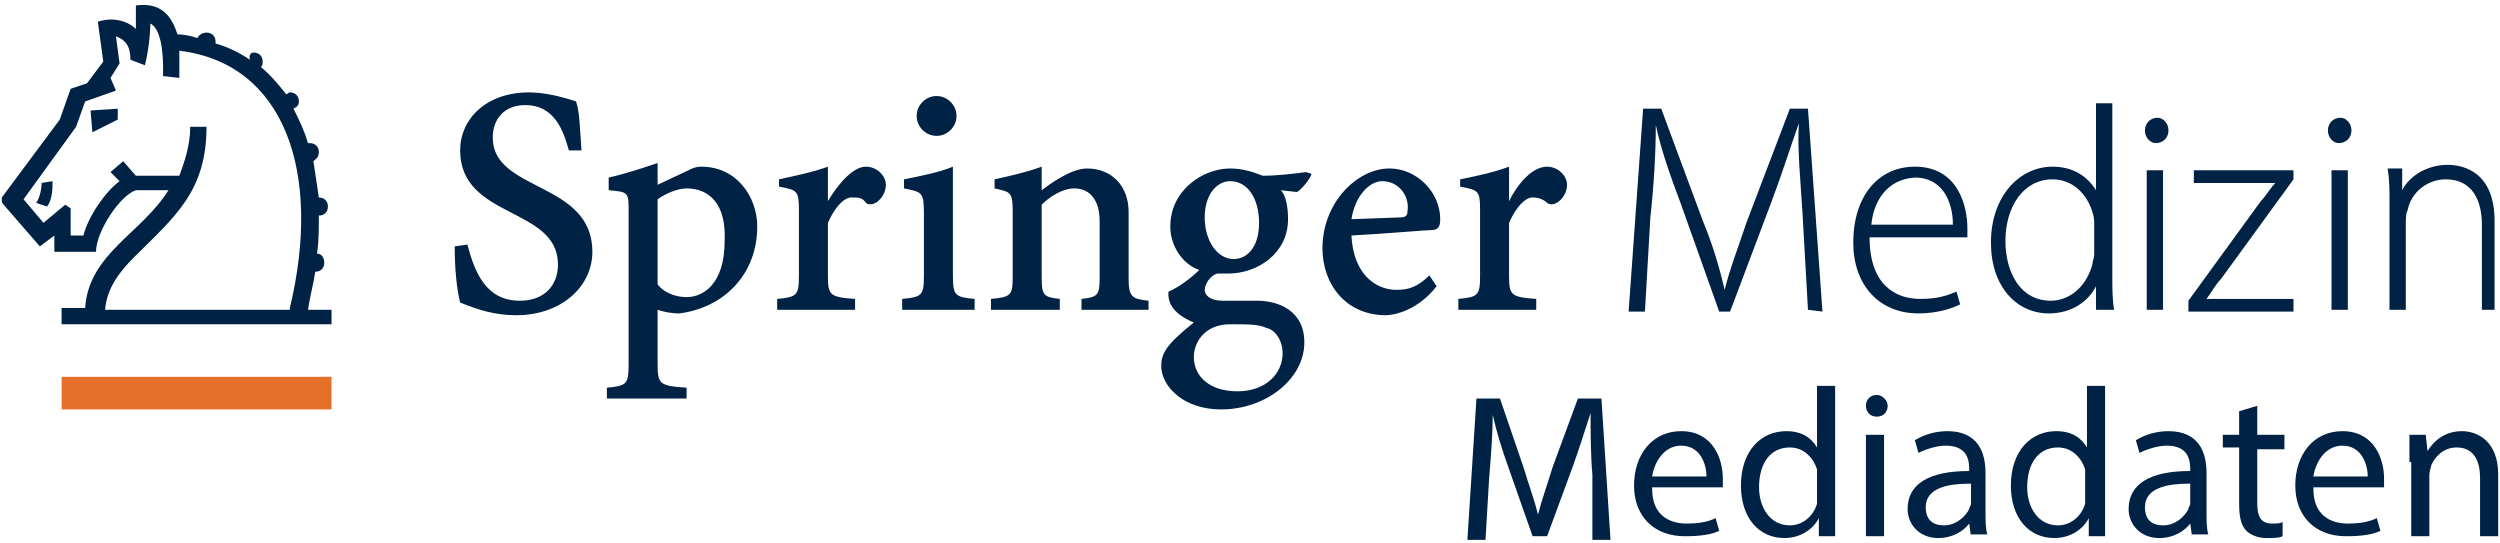
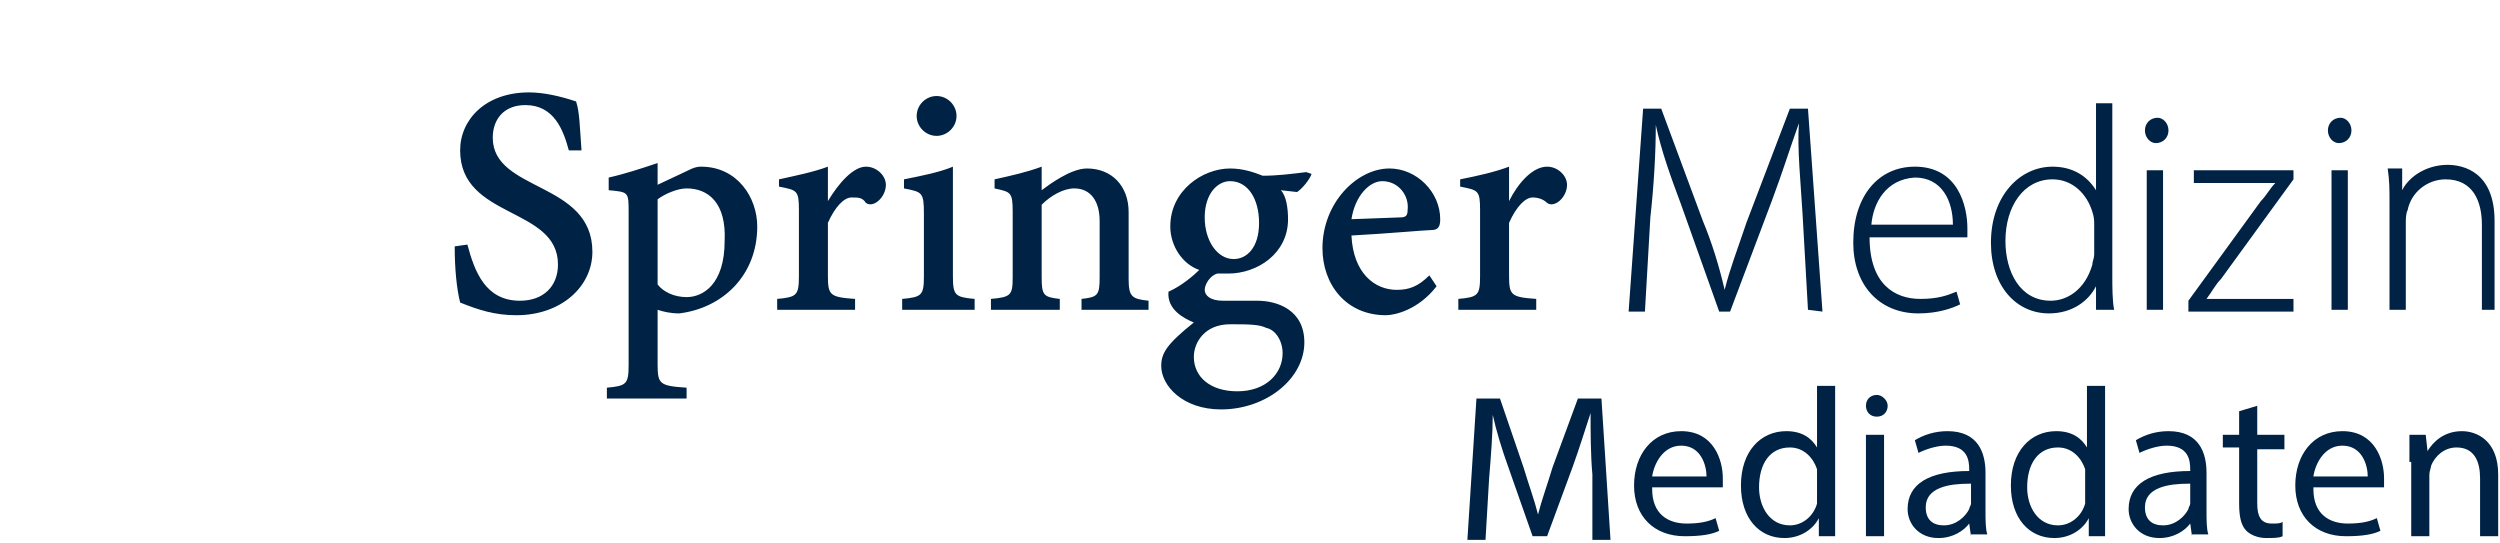
<svg xmlns="http://www.w3.org/2000/svg" viewBox="0 0 138 30" style="enable-background:new 0 0 138 30" xml:space="preserve">
  <style>.st0{fill-rule:evenodd;clip-rule:evenodd;fill:#024}</style>
  <g id="Ebene_1">
-     <path class="st0" d="m6.5 6.6-1.4.7L5 6.1 6.5 6v.6zM2.9 10c0 .4 0 1-.3 1.4l-.6-.2c.2-.3.3-.8.3-1.1l.6-.1zM16 17c1.8-7.5-.3-13.5-6.1-14.2v1.5L9 4.2c0-.3.1-2.5-.7-2.9 0 0 0 1.1-.3 2.3l-.8-.3c0-.8-.3-1.1-.8-1.3l.2 1.5-.5.8.3.7-1.7.6L4.2 7l-2.9 4 1.1 1.3 1.2-1 .3.2V13h.7c.3-1.1 1.2-2.4 2-3l-.5-.5.7-.6.7.8h2.4c.3-.8.6-1.7.6-2.7h.9c0 3.6-1.8 5-4 7.2-.8.8-1.5 1.7-1.6 2.9H16zm2.3.9H3.4V17h1.3c.2-3 3.1-4.1 4.6-6.5H7.5c-.9.3-2.2 2.3-2.2 3.4H3V13l-.8.6-2-2.3s-.1-.1-.1-.2v-.2l3.2-4.3.6-1.7.9-.3.9-1.2-.3-2.2c.9-.3 1.7 0 2.1.4V.3C9 .1 9.5 1 9.8 1.9c.4 0 .8.1 1.1.2.1-.2.3-.3.5-.3.3 0 .5.2.5.5v.1c.7.2 1.3.5 1.9.9-.1-.3.1-.4.2-.4.3 0 .5.2.5.5 0 .1 0 .2-.1.3.5.4 1 1 1.4 1.5.1 0 .1-.1.2-.1.3 0 .5.2.5.5 0 .2-.1.3-.3.4.3.6.6 1.2.8 1.9h.1c.3 0 .5.2.5.5s-.2.4-.3.5c.1.7.2 1.3.3 2 .3 0 .5.2.5.5s-.2.5-.5.5c0 .7 0 1.4-.1 2.1.3 0 .4.3.4.5 0 .3-.2.5-.5.5-.1.7-.3 1.4-.4 2.1h1.3v.8z" />
-     <path d="M3.4 22.6h14.9v-1.8H3.4v1.8z" style="fill-rule:evenodd;clip-rule:evenodd;fill:#e5702a" />
    <path class="st0" d="M85.4 11.2c-.2-.2-.5-.3-.8-.3-.4 0-.9.5-1.3 1.4v2.9c0 1.1.1 1.2 1.5 1.3v.6h-4.3v-.6c1.1-.1 1.2-.2 1.2-1.3v-3.6c0-1.1-.1-1.1-1.1-1.3v-.4c1-.2 1.9-.4 2.7-.7v1.9c.5-1 1.3-1.9 2.1-1.9.6 0 1.1.5 1.1 1 0 .7-.7 1.3-1.1 1zM76.3 10c-.7 0-1.5.8-1.7 2.1l2.7-.1c.3 0 .4-.1.4-.4.1-.8-.5-1.6-1.4-1.6zm2.7 2.7c-.3 0-2.5.2-4.4.3.1 2.1 1.3 3 2.5 3 .7 0 1.2-.2 1.8-.8l.4.6c-1 1.3-2.3 1.6-2.8 1.6-2.2 0-3.5-1.7-3.5-3.7 0-2.5 1.9-4.4 3.7-4.4 1.5 0 2.8 1.3 2.8 2.8 0 .4-.1.6-.5.6zM67.9 10c-.7 0-1.4.7-1.4 2s.7 2.3 1.6 2.3c.7 0 1.4-.6 1.4-2 0-1.3-.6-2.3-1.6-2.3zm2 8.1c-.4-.2-1-.2-2-.2-1.4 0-2 1-2 1.8 0 1.1.9 1.9 2.4 1.9 1.6 0 2.5-1 2.5-2.1 0-.7-.4-1.3-.9-1.4zm2.5-8.5c-.1.3-.5.8-.8 1l-.9-.1c.3.3.4 1 .4 1.6 0 1.9-1.7 3-3.3 3h-.6c-.4.1-.7.6-.7.9 0 .3.3.6 1 .6h1.9c1.1 0 2.6.5 2.6 2.3 0 2-2.1 3.7-4.6 3.7-2.1 0-3.3-1.3-3.3-2.4 0-.7.3-1.2 1.8-2.4-.5-.2-1.5-.7-1.4-1.7.7-.3 1.4-.9 1.7-1.2-.9-.3-1.6-1.3-1.6-2.4 0-2 1.8-3.2 3.3-3.2.7 0 1.3.2 1.8.4.8 0 1.6-.1 2.4-.2l.3.1zm-9 7.5h-3.7v-.6c.9-.1 1-.2 1-1.2v-3.1c0-1.1-.5-1.8-1.4-1.8-.6 0-1.3.4-1.8.9v4c0 1 .1 1.1 1 1.2v.6h-3.8v-.6c1.1-.1 1.2-.2 1.2-1.2v-3.6c0-1.1-.1-1.1-1-1.3v-.5c.9-.2 1.8-.4 2.6-.7v1.3c.4-.3 1.6-1.2 2.5-1.2 1.4 0 2.3 1 2.3 2.4v3.7c0 1 .2 1.1 1.1 1.2v.5zM51.7 7.5c-.6 0-1.1-.5-1.1-1.1 0-.6.5-1.1 1.1-1.1.6 0 1.1.5 1.1 1.1 0 .6-.5 1.1-1.1 1.1zm2.1 9.6h-4v-.6c1.1-.1 1.2-.2 1.2-1.3v-3.4c0-1.2-.1-1.2-1.1-1.4v-.5c1-.2 2-.4 2.7-.7v6c0 1.1.1 1.2 1.2 1.3v.6zm-6-5.9c-.2-.3-.4-.3-.8-.3s-.9.5-1.3 1.4v2.9c0 1.1.1 1.2 1.5 1.3v.6h-4.3v-.6c1.1-.1 1.2-.2 1.2-1.3v-3.6c0-1.1-.1-1.1-1.1-1.3v-.4c.9-.2 1.9-.4 2.7-.7v1.9c.6-1 1.4-1.9 2.1-1.9.6 0 1.1.5 1.1 1 0 .7-.7 1.3-1.1 1zm-9.9-.8c-.5 0-1.2.3-1.6.6v4.7c.3.4.9.7 1.6.7.9 0 2.1-.7 2.1-3.1.1-2.1-.9-2.9-2.1-2.9zm-.4 6.9c-.5 0-.9-.1-1.2-.2v3c0 1.1.1 1.2 1.6 1.3v.6h-4.4v-.6c1.1-.1 1.2-.2 1.2-1.3v-8.4c0-1.1 0-1.1-1.1-1.2v-.7c.9-.2 1.8-.5 2.7-.8v1.2l1.7-.8c.2-.1.4-.2.7-.2 2 0 3.1 1.7 3.1 3.3 0 2.7-1.9 4.5-4.3 4.8zm-9 .1c-1.2 0-2.1-.3-3.1-.7-.2-.8-.3-1.9-.3-3.1l.7-.1c.4 1.5 1 3.1 2.9 3.1 1.3 0 2.1-.8 2.1-2 0-3.2-5.4-2.5-5.4-6.3 0-1.7 1.4-3.2 3.8-3.2.8 0 1.7.2 2.6.5.2.6.2 1.4.3 2.7h-.7c-.3-1.1-.8-2.5-2.4-2.5-1.2 0-1.8.8-1.8 1.8 0 3 5.5 2.4 5.5 6.3 0 1.9-1.7 3.5-4.2 3.5zm71.3-.3-.3-5.3c-.1-1.7-.3-3.6-.2-5-.5 1.4-.9 2.7-1.5 4.3l-2.3 6.1h-.6l-2.1-5.9c-.6-1.6-1.1-3-1.4-4.4 0 1.5-.1 3.3-.3 5.1l-.3 5.2h-.9L90.7 6h1l2.3 6.2c.5 1.2.9 2.5 1.2 3.8.3-1.2.7-2.2 1.2-3.7L98.8 6h1l.8 11.2-.8-.1m3.5-4.7h4.5c0-1.3-.6-2.6-2.1-2.6-1.6.1-2.3 1.4-2.4 2.6zm-.1.7c0 2.6 1.4 3.4 2.8 3.4 1 0 1.5-.2 2-.4l.2.7c-.4.2-1.2.5-2.3.5-2.2 0-3.6-1.6-3.6-3.9 0-2.6 1.4-4.2 3.4-4.2 2.4 0 2.9 2.2 2.9 3.4v.5h-5.4zm12.4-.7c0-.2 0-.4-.1-.7-.3-1-1.1-1.8-2.2-1.8-1.6 0-2.6 1.5-2.6 3.4 0 1.7.8 3.3 2.5 3.3.9 0 1.9-.6 2.3-2 0-.2.1-.3.1-.6v-1.6zm.1 4.7v-1.3c-.4.8-1.3 1.5-2.6 1.5-1.8 0-3.2-1.5-3.2-3.9 0-2.6 1.6-4.2 3.4-4.2 1.1 0 1.9.5 2.4 1.3V5.7h.9v9.6c0 .5 0 1.3.1 1.8h-1zm2.8 0h.9V9.4h-.9v7.7zm.5-9.2c-.3 0-.6-.3-.6-.7 0-.4.3-.7.7-.7.3 0 .6.3.6.7 0 .4-.3.7-.7.7zm1.8 9.2v-.5l4-5.5c.3-.3.5-.7.8-1h-4.5v-.7h5.5v.5l-4 5.5c-.3.3-.5.7-.8 1.1h4.8v.7h-5.8m7.9-.1h.9V9.4h-.9v7.7zm.4-9.2c-.3 0-.6-.3-.6-.7 0-.4.3-.7.7-.7.3 0 .6.3.6.7 0 .4-.3.7-.7.7zm7.9 9.2v-4.7c0-1.3-.5-2.5-2-2.5-1 0-1.9.7-2.1 1.7-.1.2-.1.5-.1.7v4.8h-.9v-5.9c0-.8 0-1.2-.1-1.9h.8v1.2c.4-.8 1.4-1.4 2.5-1.4.9 0 2.6.4 2.6 3.1v4.9h-.7" />
  </g>
  <path d="M87.9 26.2c-.1-1.1-.1-2.4-.1-3.4-.3.9-.6 1.9-1 3l-1.4 3.8h-.8l-1.3-3.7c-.4-1.1-.7-2.1-.9-3 0 1-.1 2.3-.2 3.5l-.2 3.4h-1l.5-7.8h1.3l1.3 3.8c.3 1 .6 1.8.8 2.6.2-.8.5-1.6.8-2.6l1.4-3.8h1.3l.5 7.8h-1v-3.6zm3.3.8c0 1.4.9 1.9 1.9 1.9.7 0 1.2-.1 1.6-.3l.2.7c-.4.2-1 .3-1.9.3-1.7 0-2.8-1.1-2.8-2.8 0-1.7 1-3 2.6-3 1.8 0 2.3 1.6 2.3 2.6v.5h-3.9zm3-.7c0-.6-.3-1.7-1.4-1.7-1 0-1.5 1-1.6 1.7h3zm7.1-4.9v8.2h-.9v-1c-.3.6-1 1.1-1.9 1.1-1.4 0-2.4-1.1-2.4-2.9 0-1.9 1.1-3 2.5-3 .9 0 1.4.4 1.7.9v-3.4h1zm-1 4.9v-.4c-.2-.6-.7-1.2-1.5-1.2-1.1 0-1.7.9-1.7 2.2 0 1.1.6 2.1 1.7 2.1.7 0 1.3-.5 1.5-1.2v-1.5zm3.9-3.9c0 .3-.2.6-.6.6-.4 0-.6-.3-.6-.6 0-.4.3-.6.6-.6s.6.3.6.6zm-1.2 7.2V24h1v5.6h-1zm5.8 0-.1-.7c-.3.4-.9.8-1.7.8-1.1 0-1.7-.8-1.7-1.6 0-1.4 1.2-2.1 3.4-2.1v-.1c0-.5-.1-1.3-1.3-1.3-.5 0-1.1.2-1.5.4l-.2-.7c.5-.3 1.1-.5 1.8-.5 1.7 0 2.1 1.2 2.1 2.3v2.1c0 .5 0 1 .1 1.3h-.9zm-.1-2.9c-1.1 0-2.4.2-2.4 1.3 0 .7.4 1 1 1 .7 0 1.2-.5 1.4-.9 0-.1.1-.2.1-.3v-1.1zm7.5-5.3v8.2h-.9v-1c-.3.6-1 1.1-1.9 1.1-1.4 0-2.4-1.1-2.4-2.9 0-1.9 1.1-3 2.5-3 .9 0 1.4.4 1.7.9v-3.4h1zm-1.1 4.9v-.4c-.2-.6-.7-1.2-1.5-1.2-1.1 0-1.7.9-1.7 2.2 0 1.1.6 2.1 1.7 2.1.7 0 1.3-.5 1.5-1.2v-1.5zm5.9 3.3-.1-.7c-.3.4-.9.8-1.7.8-1.1 0-1.7-.8-1.7-1.6 0-1.4 1.2-2.1 3.4-2.1v-.1c0-.5-.1-1.3-1.3-1.3-.5 0-1.1.2-1.5.4l-.2-.7c.5-.3 1.1-.5 1.8-.5 1.7 0 2.1 1.2 2.1 2.3v2.1c0 .5 0 1 .1 1.3h-.9zm-.2-2.9c-1.1 0-2.4.2-2.4 1.3 0 .7.4 1 1 1 .7 0 1.2-.5 1.4-.9 0-.1.1-.2.1-.3v-1.1zm3.8-4.3V24h1.5v.8h-1.5v3c0 .7.2 1.1.8 1.1.3 0 .5 0 .6-.1v.8c-.2.1-.5.1-.9.1-.5 0-.9-.2-1.1-.4-.3-.3-.4-.8-.4-1.5v-3.1h-.9V24h.9v-1.3l1-.3zm3.1 4.6c0 1.4.9 1.9 1.9 1.9.7 0 1.2-.1 1.6-.3l.2.7c-.4.2-1 .3-1.9.3-1.7 0-2.8-1.1-2.8-2.8 0-1.7 1-3 2.6-3 1.8 0 2.3 1.6 2.3 2.6v.5h-3.9zm3-.7c0-.6-.3-1.7-1.4-1.7-1 0-1.5 1-1.6 1.7h3zm2.3-.8V24h.9l.1.9c.3-.5.9-1.1 1.9-1.1.8 0 2 .5 2 2.4v3.4h-1v-3.2c0-.9-.3-1.7-1.3-1.7-.7 0-1.2.5-1.4 1 0 .1-.1.3-.1.5v3.4h-1v-4.1z" style="fill:#024" id="Ebene_2" />
</svg>